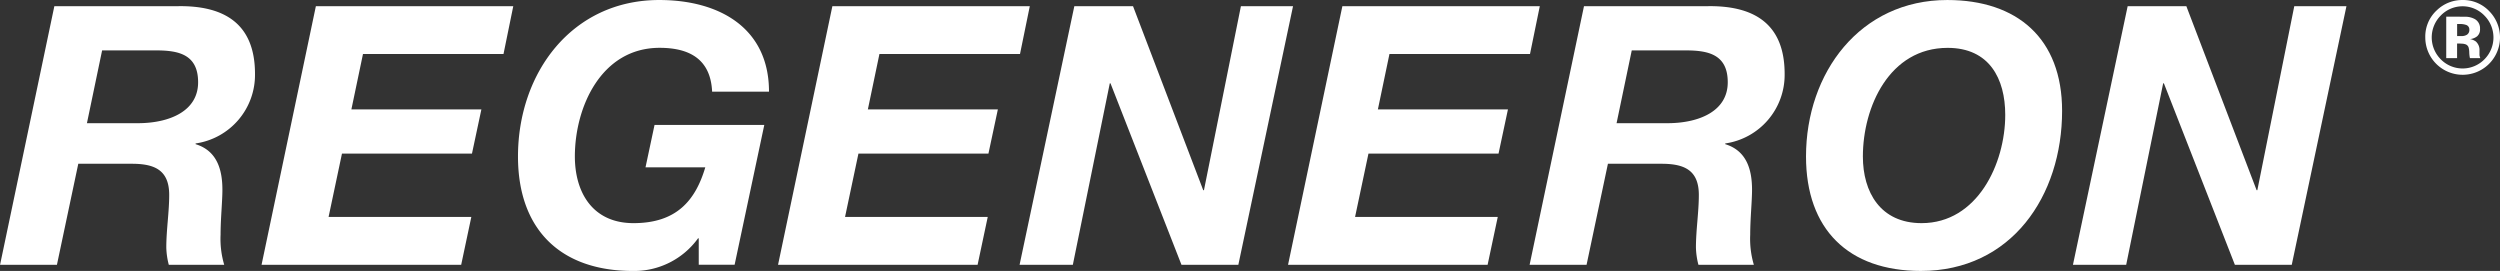
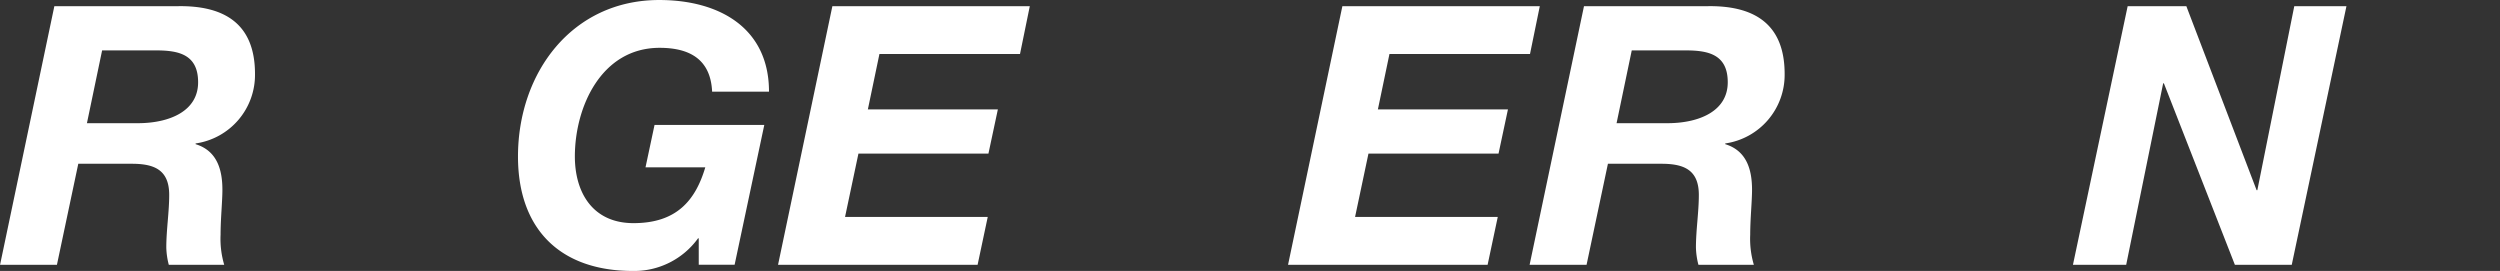
<svg xmlns="http://www.w3.org/2000/svg" width="200" height="21.676" viewBox="0 0 200 21.676">
  <rect x="0" y="0" width="200" height="21.676" fill="#333333" stroke="none" />
  <defs>
    <style>.a,.b{fill:#fff;}.b{fill-rule:evenodd;}</style>
  </defs>
  <g transform="translate(-277.574 -53.005)">
    <g transform="translate(277.574 53.006)">
      <path class="a" d="M281.922,53.773h9.88c3.737-.058,6.172,1.419,6.172,5.418a5.542,5.542,0,0,1-4.752,5.564v.058c1.709.522,2.144,2.029,2.144,3.651,0,.928-.146,2.318-.146,3.593a7.311,7.311,0,0,0,.291,2.406h-4.433a5.972,5.972,0,0,1-.2-1.391c0-1.392.232-2.811.232-4.2,0-2-1.187-2.492-2.985-2.492h-4.288l-1.709,8.084h-4.55Zm2.607,9.36h4.2c2.405-.03,4.694-.956,4.694-3.272,0-2.231-1.564-2.55-3.361-2.55h-4.319Z" transform="translate(-277.574 -53.28)" />
-       <path class="a" d="M314.531,53.774h15.792l-.781,3.825H318.3l-.928,4.433h10.4l-.753,3.536h-10.4l-1.072,5.069h11.42l-.811,3.825h-15.97Z" transform="translate(-289.261 -53.281)" />
      <path class="a" d="M356.622,72.073h-.057a6.3,6.3,0,0,1-5.217,2.608c-5.8,0-9.186-3.332-9.186-9.157,0-6.694,4.318-12.518,11.3-12.518,4.841,0,8.781,2.26,8.781,7.331h-4.55c-.116-2.493-1.682-3.506-4.2-3.506-4.664,0-6.781,4.723-6.781,8.693,0,2.84,1.391,5.332,4.695,5.332,3.448,0,4.955-1.826,5.738-4.462h-4.782L353.086,63h8.78l-2.374,11.186h-2.869Z" transform="translate(-300.723 -53.006)" />
      <path class="a" d="M378.935,53.774h15.794l-.783,3.825H382.7l-.926,4.433h10.4l-.754,3.536h-10.4l-1.072,5.069h11.416l-.811,3.825H374.589Z" transform="translate(-312.345 -53.281)" />
-       <path class="a" d="M409.089,53.774h4.695L419.4,68.495h.058l2.957-14.721h4.17l-4.376,20.69h-4.549l-5.678-14.518h-.057l-2.956,14.518h-4.261Z" transform="translate(-323.142 -53.281)" />
      <path class="a" d="M442.527,53.774h15.794l-.783,3.825H446.294l-.926,4.433h10.405l-.753,3.536H444.614l-1.072,5.069h11.416l-.812,3.825H438.181Z" transform="translate(-335.137 -53.281)" />
      <path class="a" d="M472.651,53.773h9.88c3.737-.058,6.172,1.419,6.172,5.418a5.542,5.542,0,0,1-4.752,5.564v.058c1.709.522,2.144,2.029,2.144,3.651,0,.928-.146,2.318-.146,3.593a7.31,7.31,0,0,0,.291,2.406h-4.433a5.941,5.941,0,0,1-.2-1.391c0-1.392.232-2.811.232-4.2,0-2-1.188-2.492-2.985-2.492h-4.288l-1.709,8.084H468.3Zm2.607,9.36h4.2c2.406-.03,4.694-.956,4.694-3.272,0-2.231-1.564-2.55-3.361-2.55h-4.319Z" transform="translate(-345.932 -53.28)" />
-       <path class="a" d="M514.067,53.006c5.593,0,9.186,3.071,9.186,8.867,0,6.81-4.056,12.807-11.3,12.807-5.8,0-9.187-3.332-9.187-9.157C502.766,58.83,507.086,53.006,514.067,53.006Zm-2.056,17.85c4.462,0,6.693-4.752,6.693-8.661,0-2.9-1.275-5.361-4.607-5.361-4.666,0-6.782,4.723-6.782,8.693C507.316,68.364,508.707,70.856,512.011,70.856Z" transform="translate(-358.285 -53.006)" />
      <path class="a" d="M540.428,53.774h4.694l5.622,14.721h.058l2.955-14.721h4.174l-4.376,20.69h-4.55l-5.679-14.518h-.058l-2.958,14.518h-4.259Z" transform="translate(-370.215 -53.281)" />
    </g>
    <g transform="translate(471.596 53.005)">
-       <path class="b" d="M585.083,53.882a2.879,2.879,0,0,0-2.112-.876,2.928,2.928,0,0,0-2.056.811,2.85,2.85,0,0,0-.932,2.178,2.989,2.989,0,1,0,5.1-2.112Zm-.373,3.872a2.445,2.445,0,0,1-3.483,0,2.48,2.48,0,0,1-.012-3.5,2.425,2.425,0,0,1,3.5,0A2.477,2.477,0,0,1,584.71,57.754Zm-.385-.287a.7.7,0,0,1-.007-.1v-.3a.9.9,0,0,0-.292-.743,1.114,1.114,0,0,0-.47-.192,1.081,1.081,0,0,0,.574-.223.723.723,0,0,0,.232-.6.834.834,0,0,0-.442-.791,1.6,1.6,0,0,0-.655-.173c-.047,0-.275,0-.683-.006h-.923v3.314h.868V56.486h.183l.192.012a.978.978,0,0,1,.3.052.4.4,0,0,1,.244.243,1.538,1.538,0,0,1,.055.405,2.457,2.457,0,0,0,.054.459h.828l-.031-.094a.513.513,0,0,1-.023-.1Zm-.984-1.7a.8.8,0,0,1-.475.123h-.336v-.963h.21a1.444,1.444,0,0,1,.5.069.379.379,0,0,1,.268.377.449.449,0,0,1-.172.395Z" transform="translate(-579.982 -53.005)" />
-     </g>
+       </g>
  </g>
</svg>